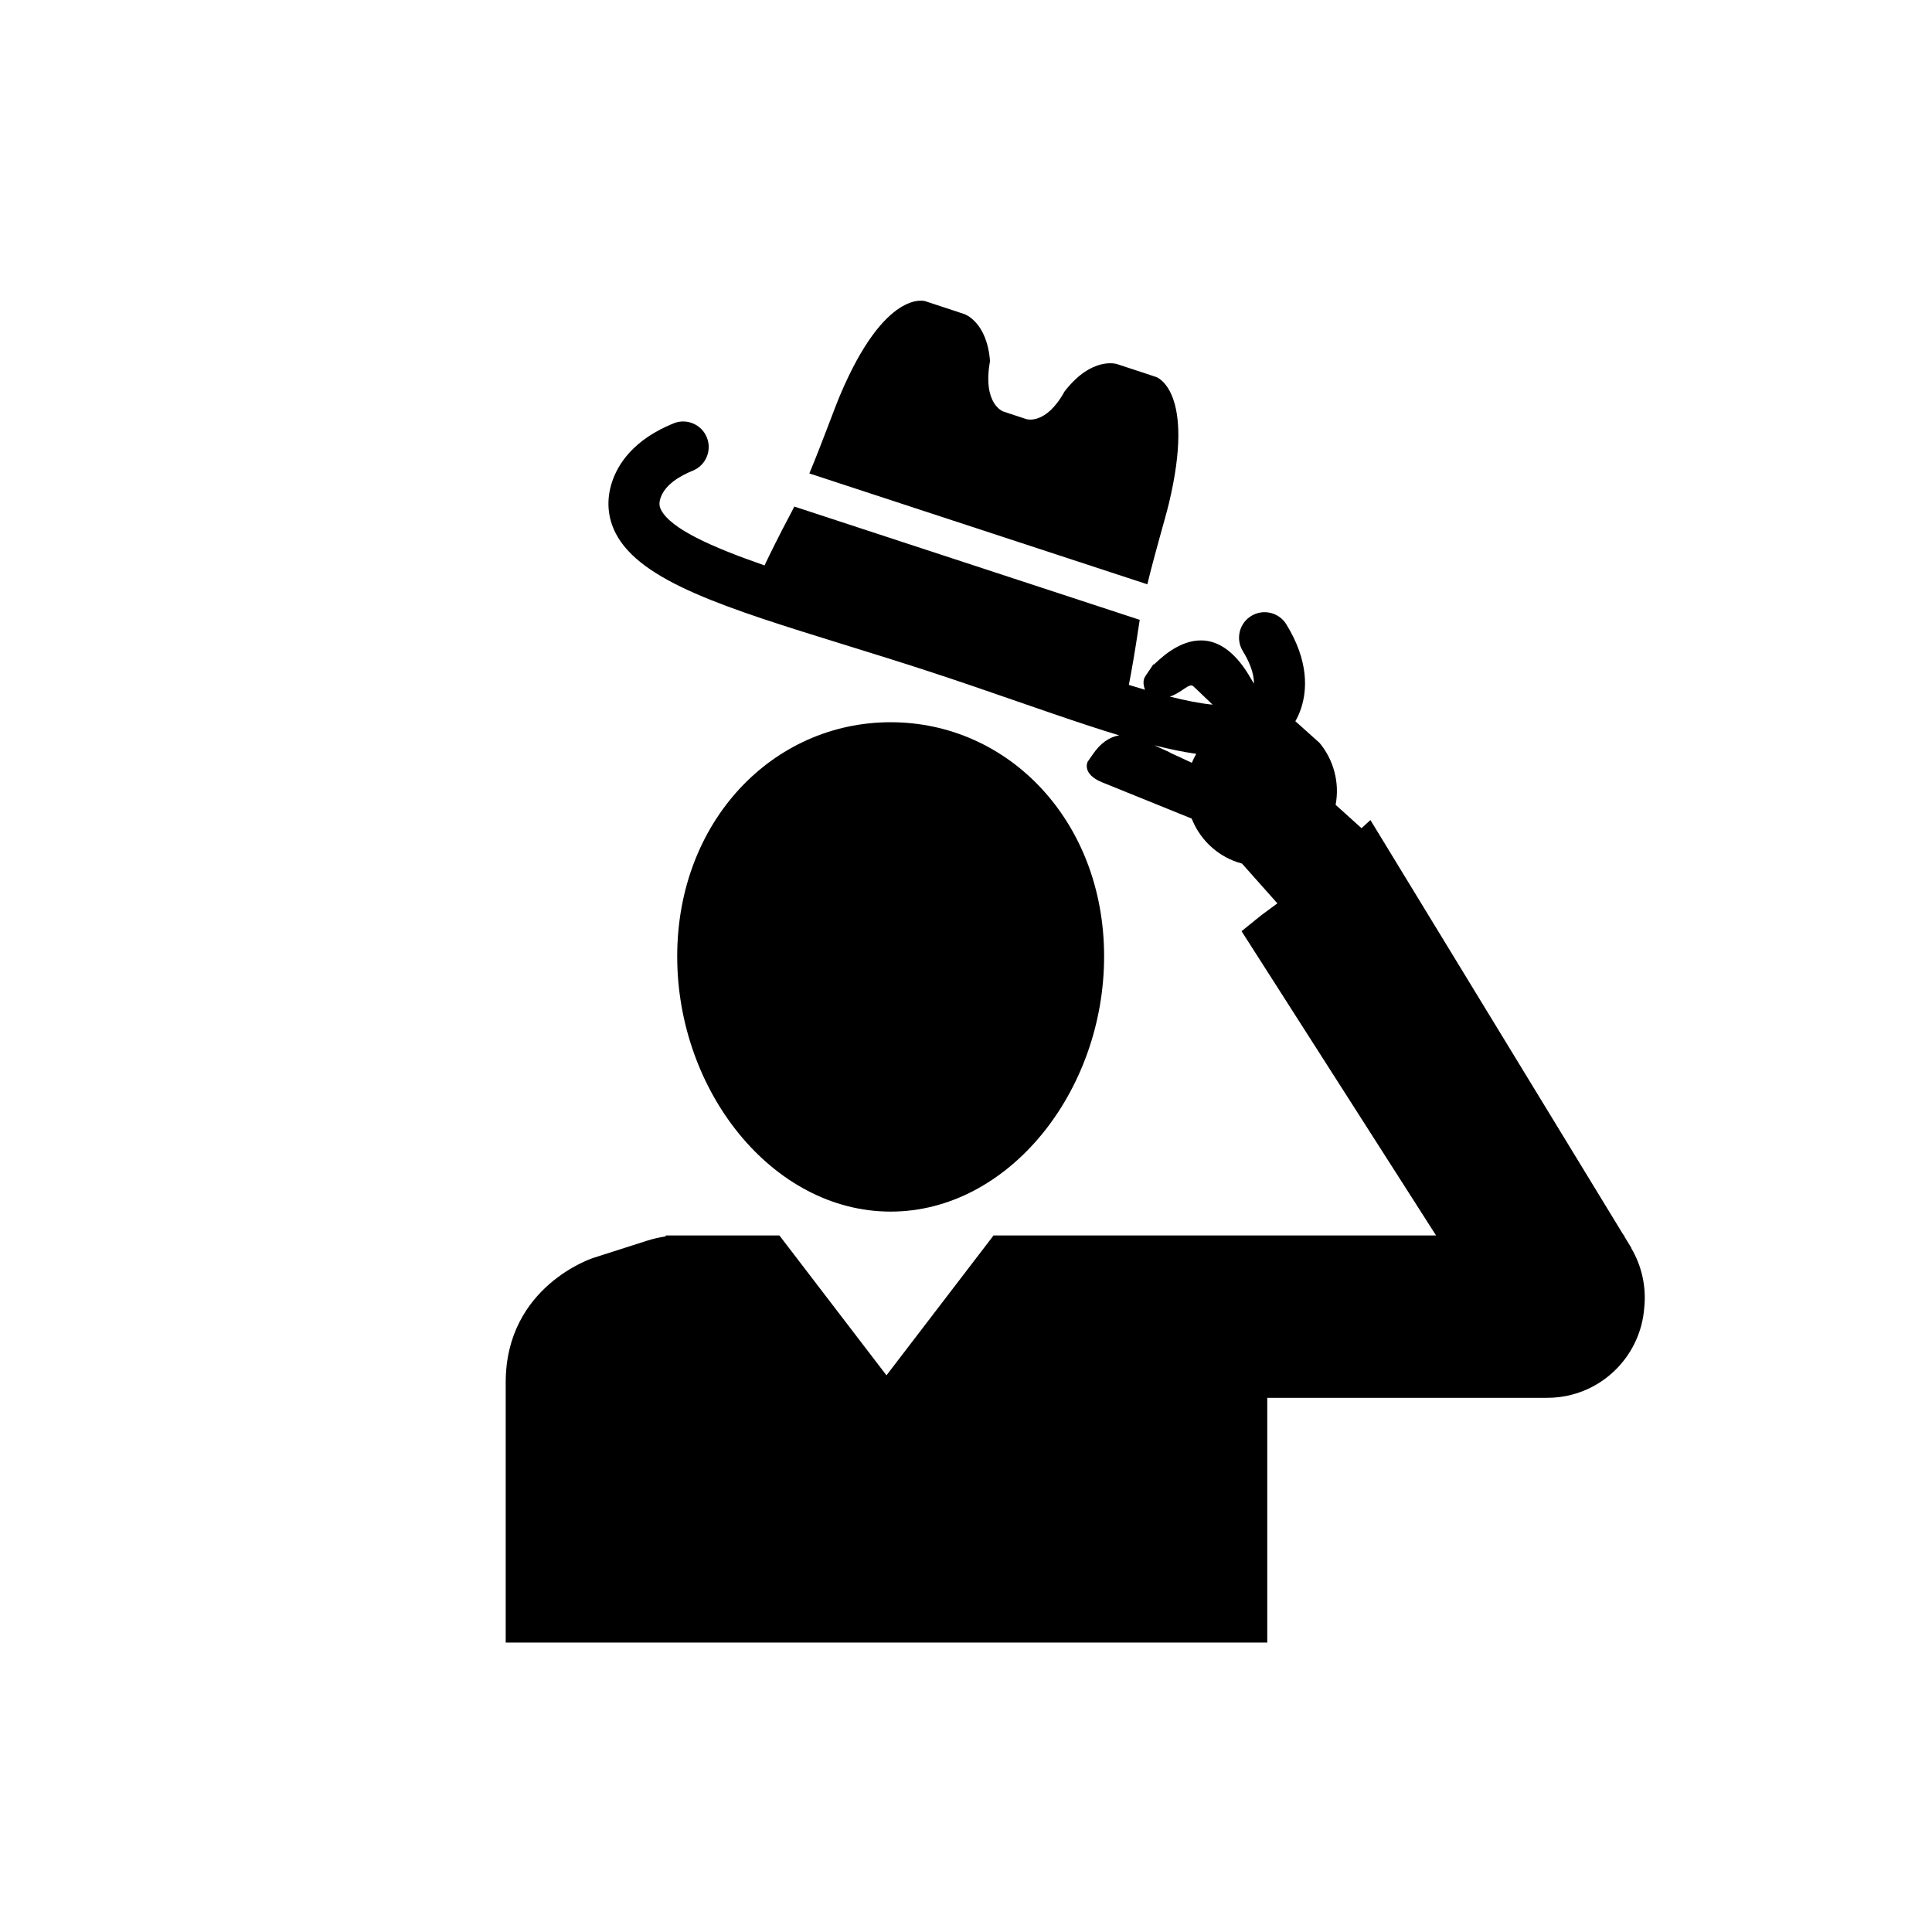
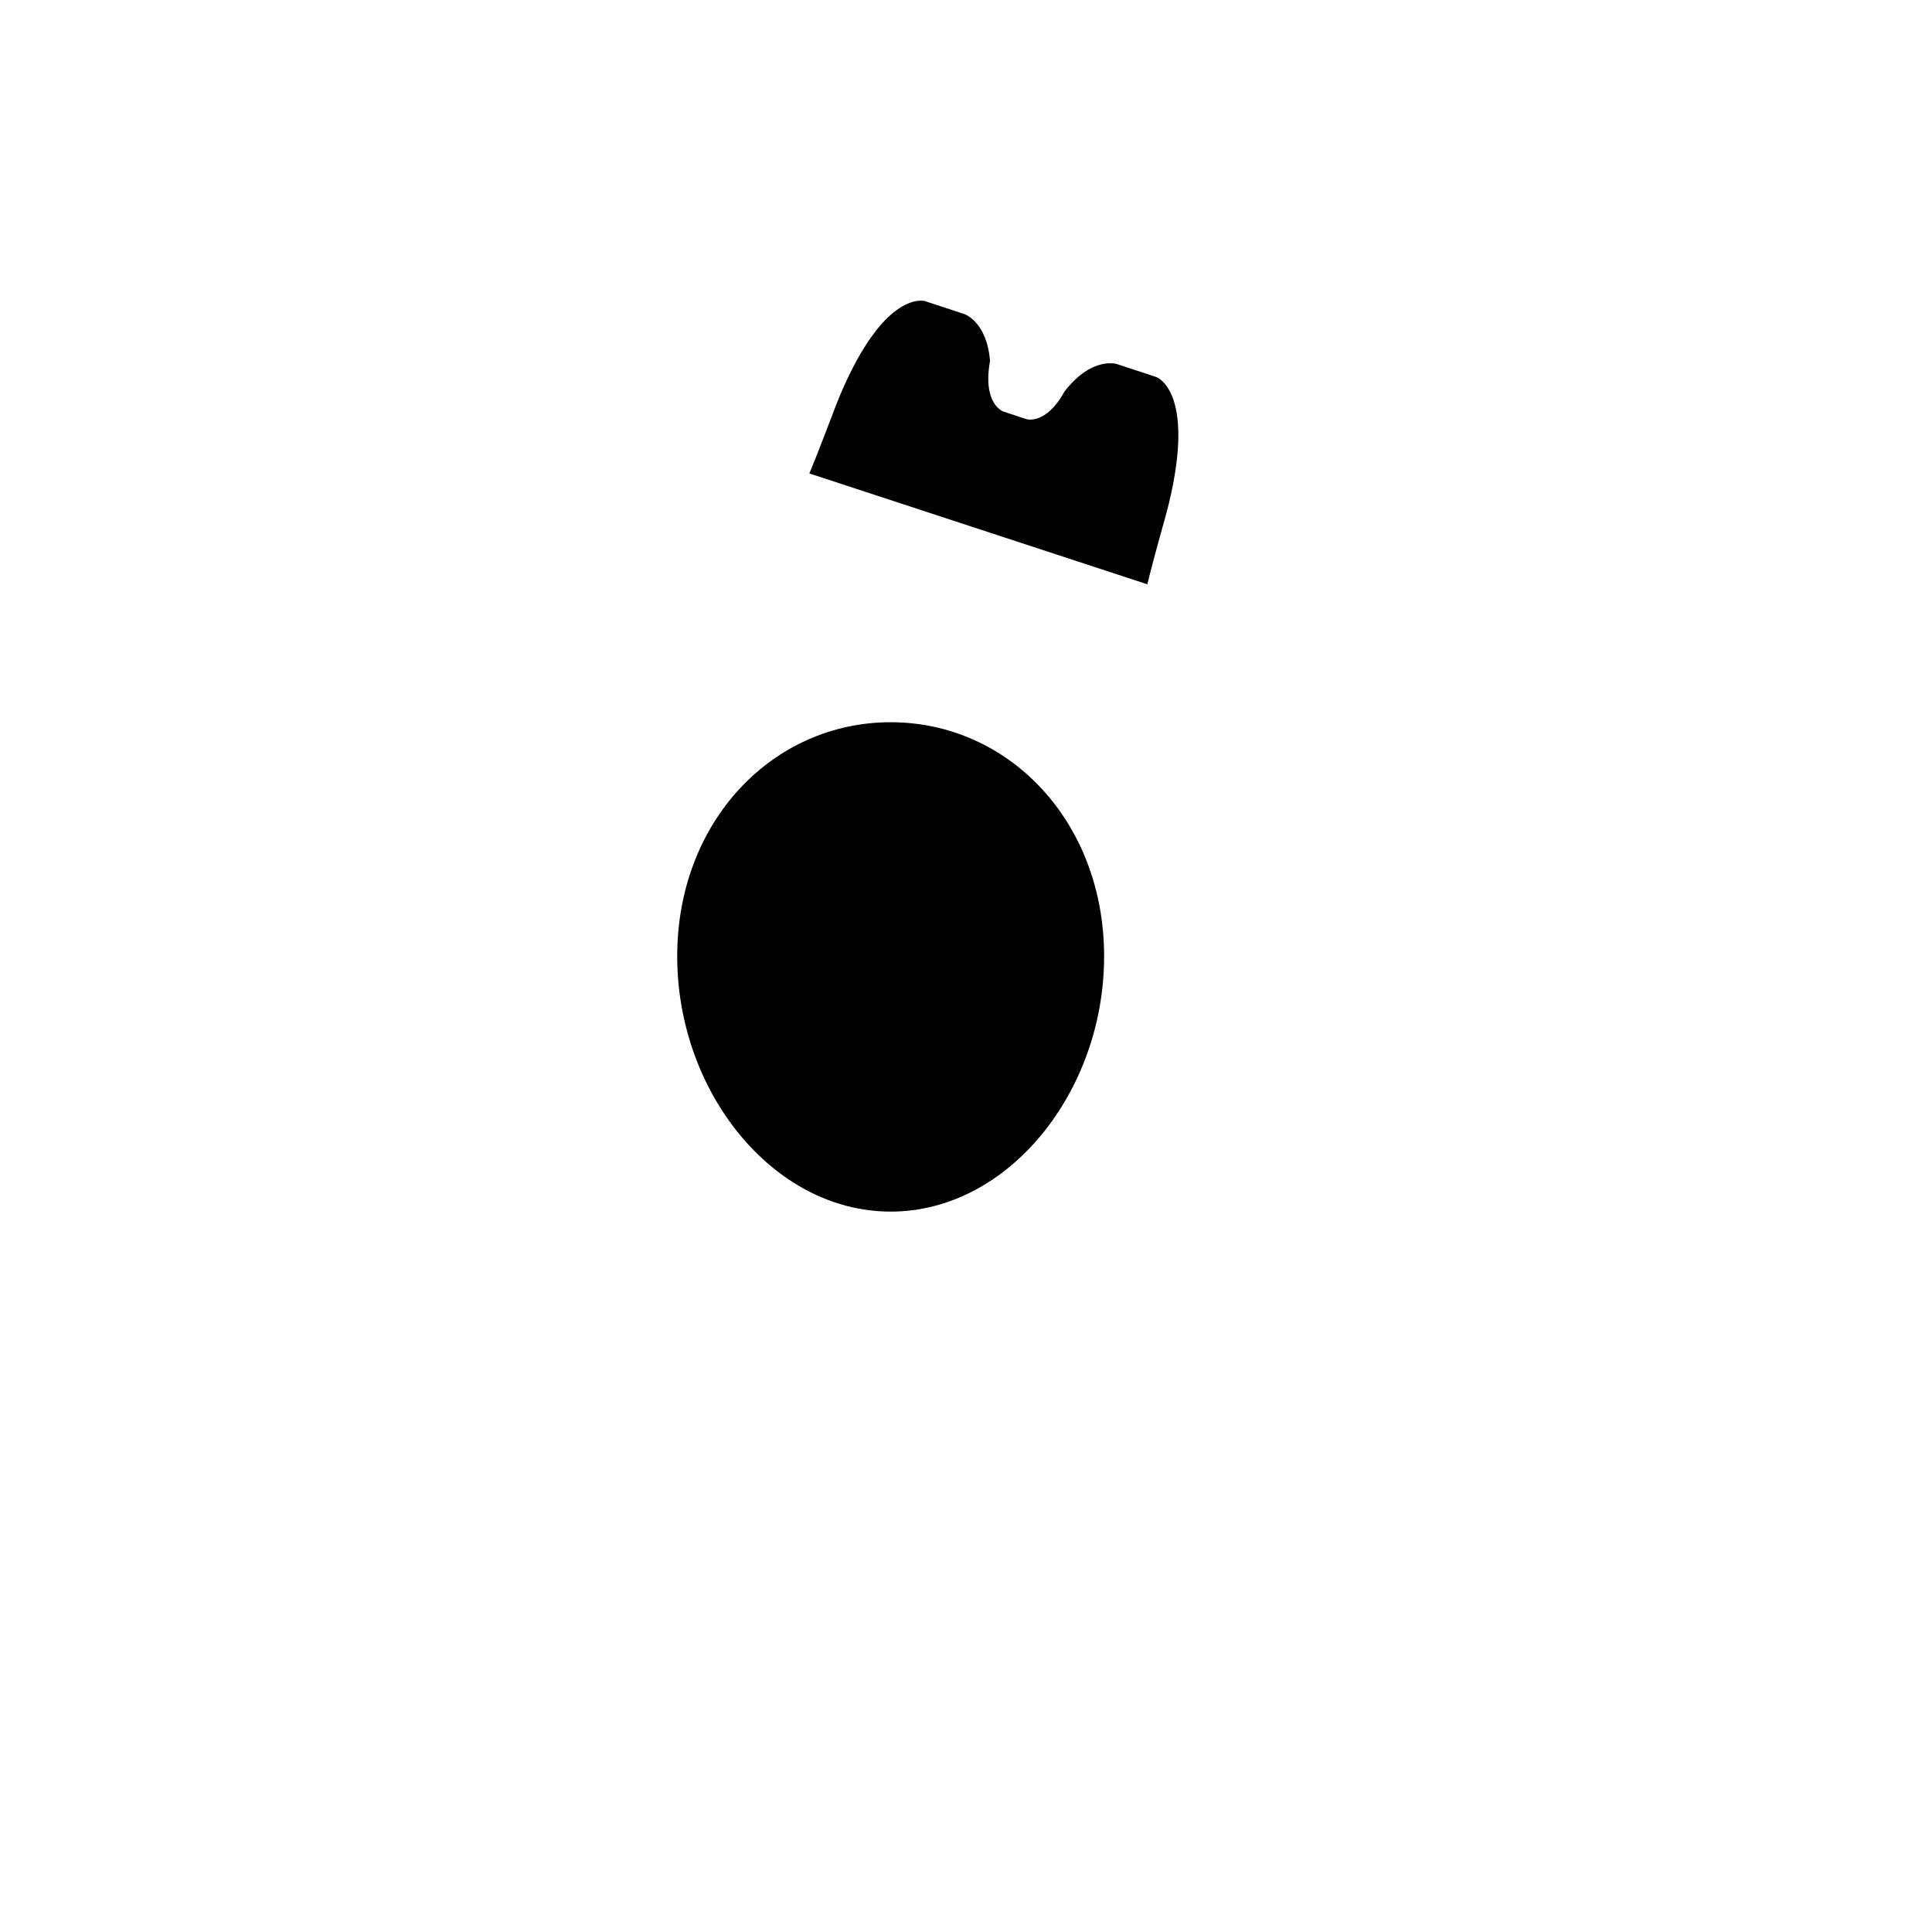
<svg xmlns="http://www.w3.org/2000/svg" fill="#000000" width="800px" height="800px" version="1.1" viewBox="144 144 512 512">
  <g>
-     <path d="m436.6 397.45c0-35.812-25.324-62.051-56.566-62.051s-56.566 26.238-56.566 62.051 25.324 67.637 56.566 67.637c31.238 0 56.566-31.824 56.566-67.637z" />
+     <path d="m436.6 397.45c0-35.812-25.324-62.051-56.566-62.051s-56.566 26.238-56.566 62.051 25.324 67.637 56.566 67.637c31.238 0 56.566-31.824 56.566-67.637" />
    <path d="m453.76 277.46c7.199-30-3.336-33.539-3.336-33.539l-1.531-0.508 0.004-0.008-3.688-1.211-1.906-0.629v0.004l-3.312-1.09s-6.606-2.16-13.887 7.277c-4.953 8.996-10.094 7.316-10.094 7.316l-1.934-0.637v0.004l-1.113-0.367-2.152-0.707v-0.004l-0.895-0.297s-5.621-1.871-3.551-13.379c-0.809-10.465-6.785-12.441-6.785-12.441l-1.531-0.508 0.004-0.008-3.688-1.211-1.906-0.629v0.004l-3.312-1.09s-10.598-3.375-22.574 25.059c-1.535 3.641-4.691 12.465-8.086 20.605l89.57 29.379c2.07-8.547 4.785-17.559 5.703-21.387z" />
-     <path d="m579.31 482.48c-0.602-2.797-1.641-5.387-3.023-7.723l0.047-0.035-1.734-2.844-0.316-0.648h-0.082l-67.027-109.91-2.356 2.16-6.863-6.191c1.113-5.918-0.539-11.934-4.273-16.43l-6.398-5.719c0.613-1.074 1.125-2.231 1.531-3.465 1.547-4.719 2.121-12.402-3.926-22.219-1.961-3.184-6.133-4.172-9.312-2.211-3.184 1.961-4.172 6.133-2.211 9.312 1.461 2.371 2.981 5.582 2.945 8.617-0.246-0.371-0.508-0.809-0.816-1.352-12.578-21.992-27.441-0.723-25.672-4.016l-2.285 3.379c-0.797 1.18-0.477 2.629-0.086 3.613-1.402-0.406-2.832-0.836-4.293-1.289 0.648-3.34 1.598-8.633 2.691-16.035 0.059-0.391 0.125-0.797 0.191-1.207l-91.539-30.023c-0.246 0.492-0.492 0.973-0.734 1.43-3.426 6.465-5.734 11.16-7.156 14.168-14.051-4.879-24.832-9.707-27.418-14.711-0.375-0.727-0.652-1.613-0.152-3.141 1.184-3.613 5.301-5.938 8.543-7.25 3.465-1.402 5.137-5.348 3.734-8.812-1.402-3.465-5.348-5.137-8.812-3.734-10.688 4.328-14.777 10.859-16.324 15.578-1.531 4.664-1.188 9.359 0.988 13.57 6.602 12.785 29.27 19.809 60.645 29.527 7.406 2.297 15.066 4.668 22.988 7.266 7.922 2.598 15.5 5.223 22.828 7.762 6.668 2.309 12.934 4.481 18.797 6.402 2.82 0.926 5.543 1.789 8.176 2.59-1.652 0.246-3.996 1.156-6.242 3.996-0.68 0.863-2.125 2.992-2.125 2.992s-1.668 3.223 3.879 5.469l23.691 9.59c1.938 4.902 5.781 9.039 11.055 11.172 0.754 0.305 1.516 0.547 2.281 0.754l9.375 10.543-4.195 3.086-5.301 4.285 51.551 80.641h-117.28l-28.371 37.062-28.371-37.062h-0.578 0.004-29.496l-0.129 0.262c-1.504 0.207-3.117 0.562-4.883 1.125l-14.27 4.566s-23.184 7.418-23.184 32.977v68.953l201.82 0.004v-64.855h74.062v-0.008c1.078 0.004 2.172-0.051 3.269-0.188 12.402-1.523 21.656-11.613 22.566-23.613 0.285-2.66 0.164-5.41-0.43-8.164zm-119.12-156.65c0.746 0.625 3.453 3.328 5.168 4.91-3.25-0.312-7.082-1.066-11.344-2.137 3.125-1.008 5.102-3.672 6.176-2.773zm-5.977 17.707c0.004 0-0.41-0.238-0.402-0.242l-3.902-1.781c3.969 1.008 7.676 1.777 11.113 2.258-0.434 0.758-0.832 1.543-1.168 2.371z" />
  </g>
</svg>